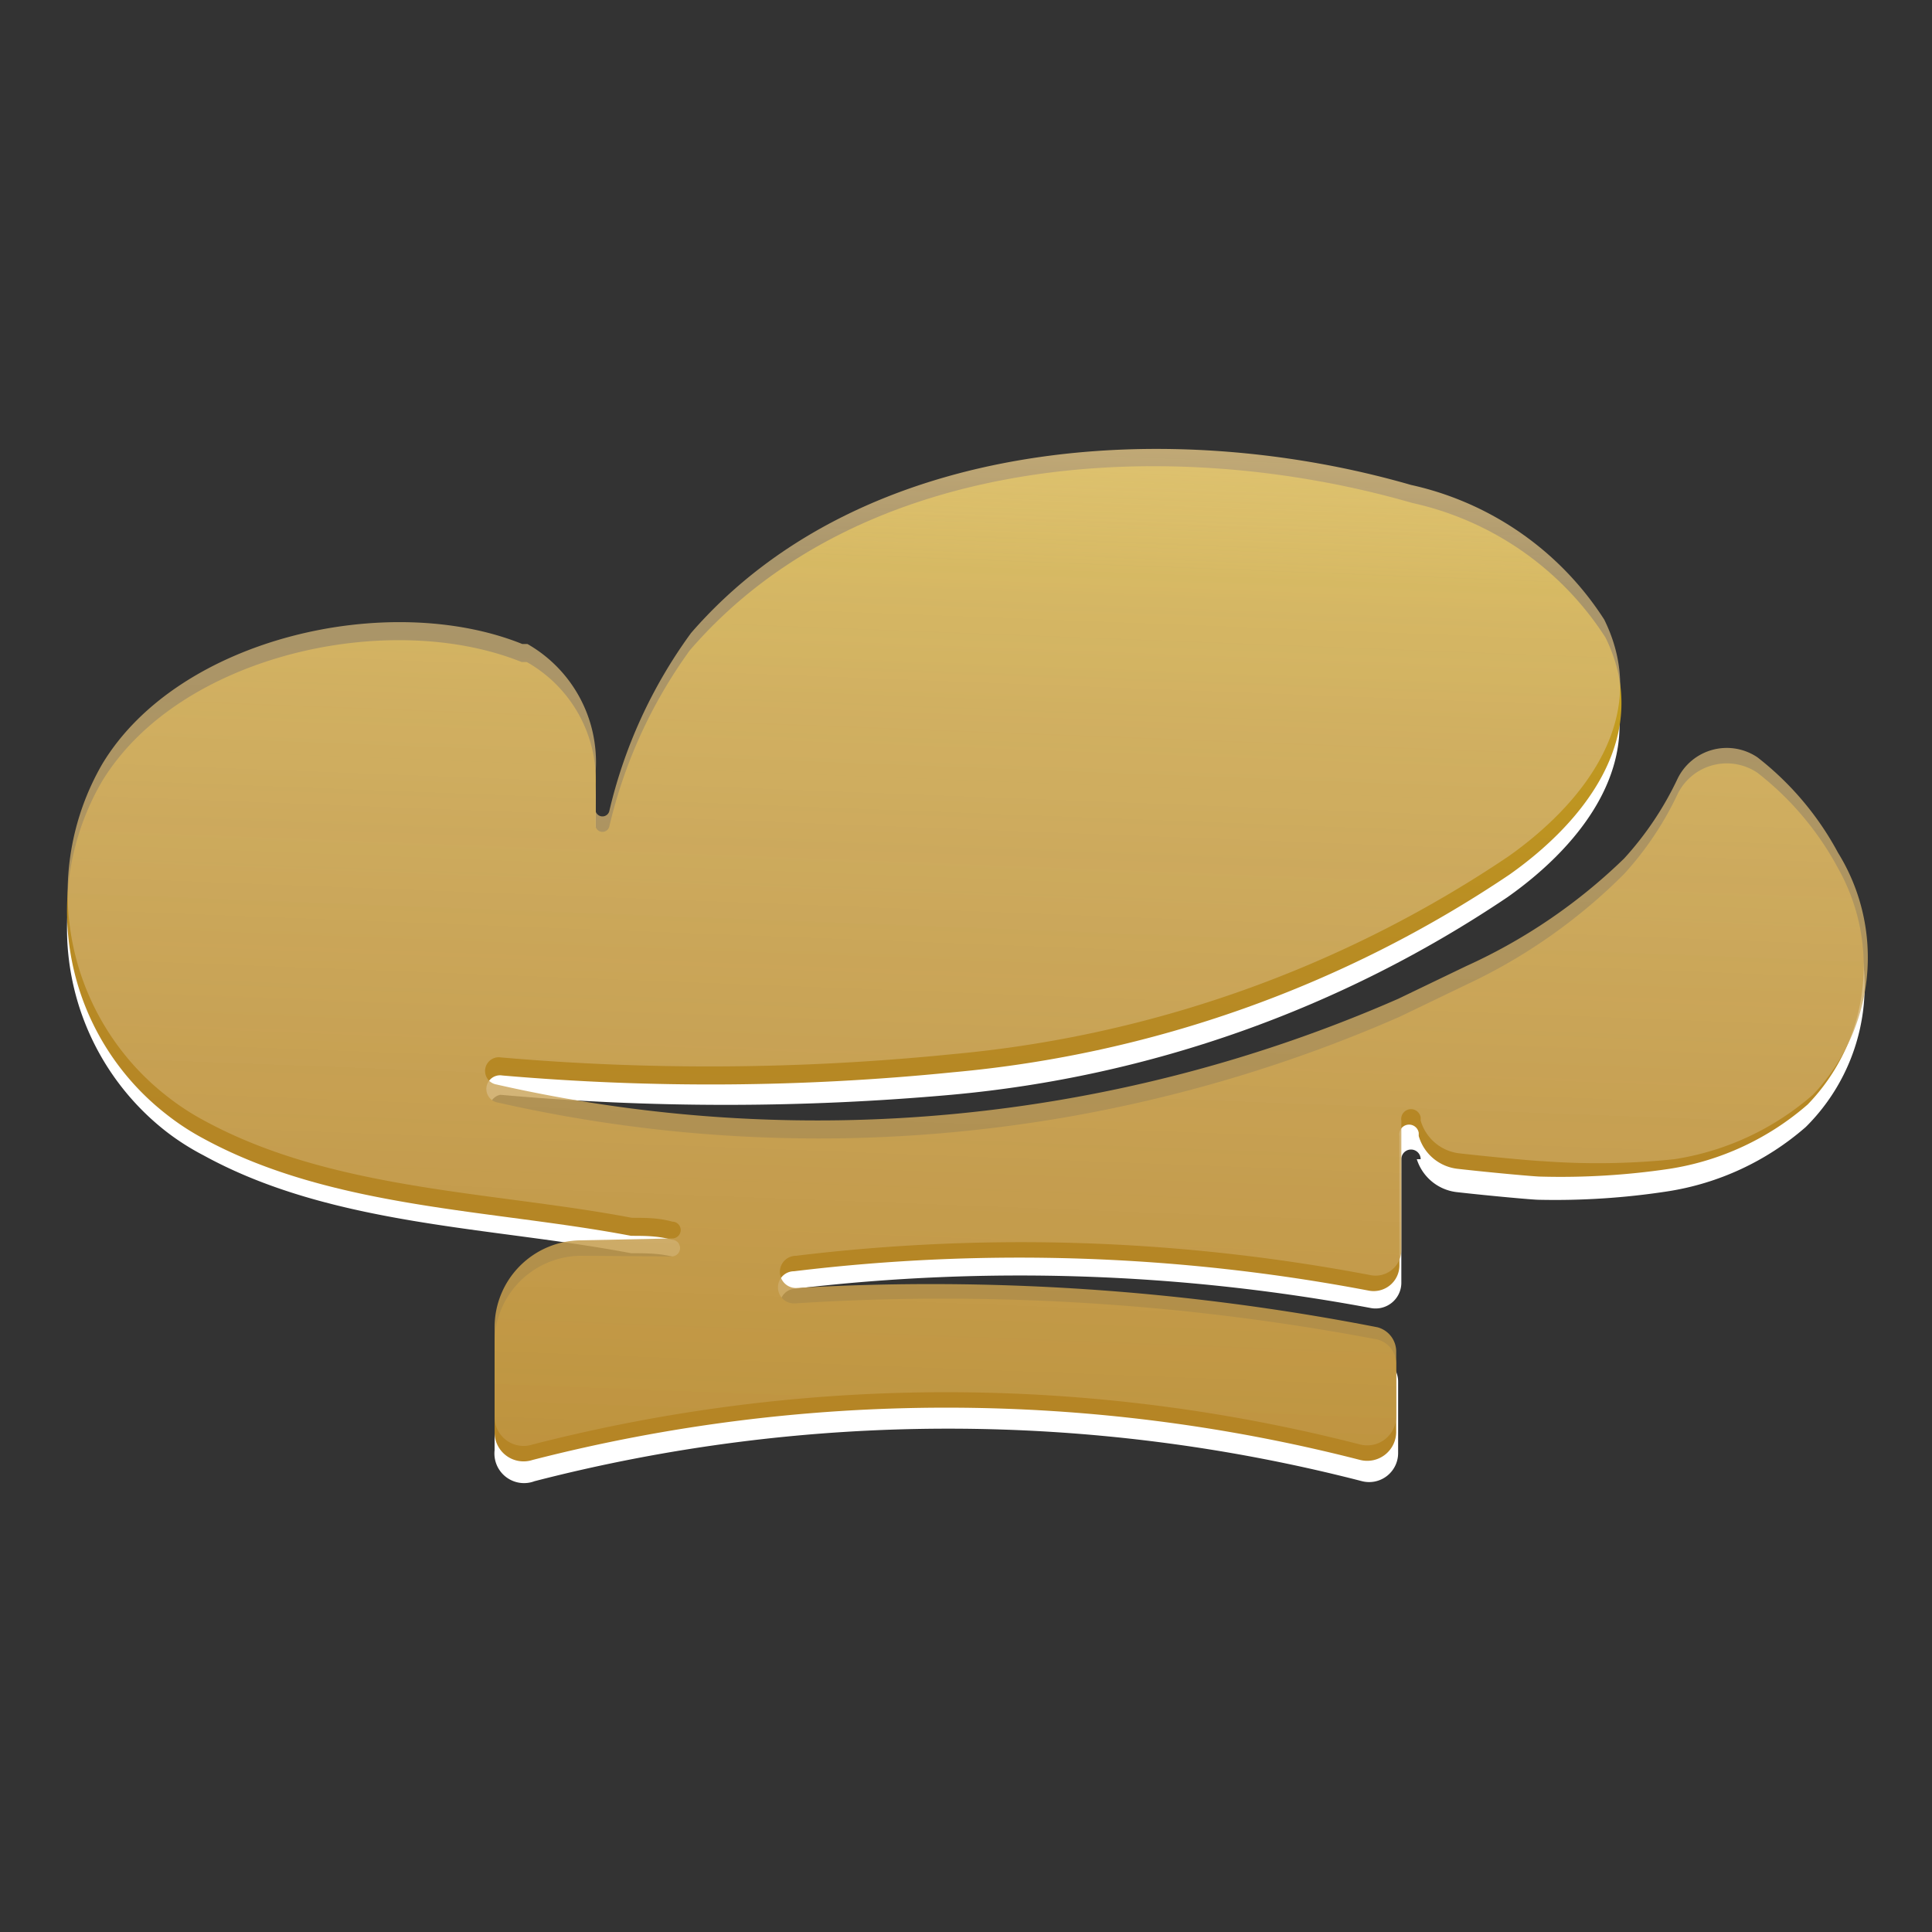
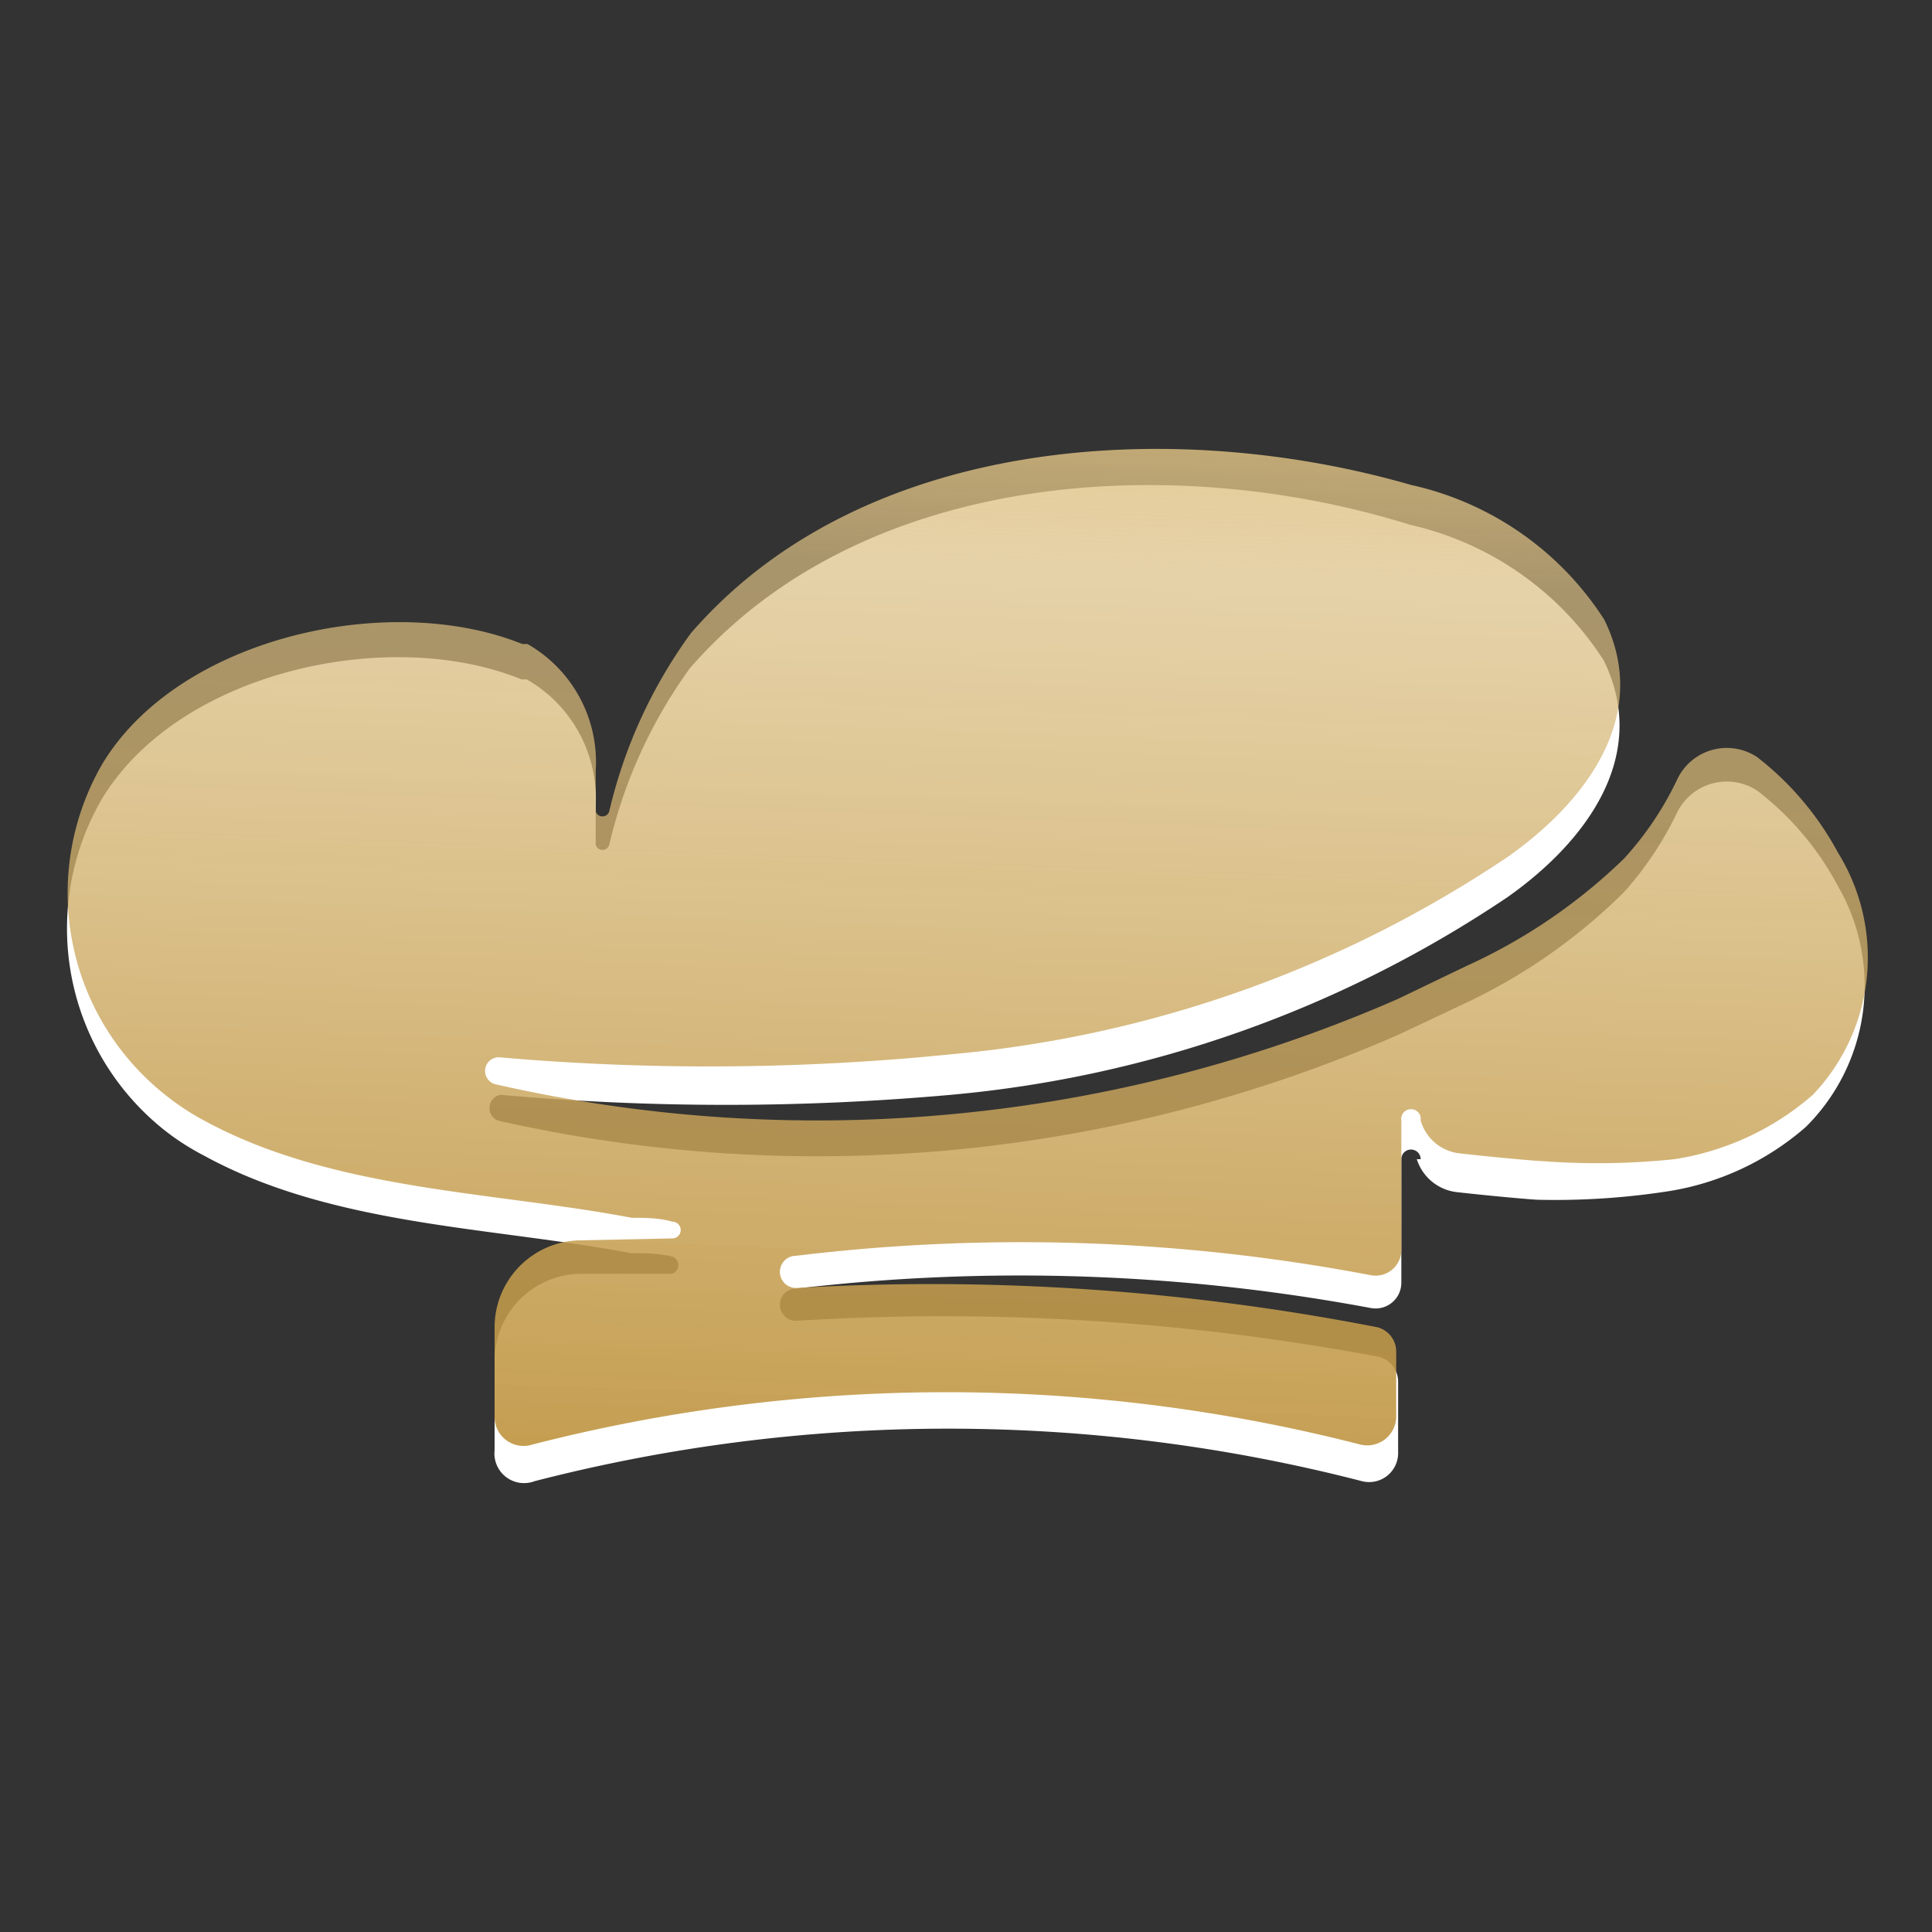
<svg xmlns="http://www.w3.org/2000/svg" viewBox="0 0 30 30">
  <rect x="0" y="0" width="30" height="30" fill="#333333" stroke="none" />
  <defs>
    <style>.cls-1{fill:#fff;}.cls-2{fill:url(#linear-gradient);}.cls-3{fill:url(#linear-gradient-2);}</style>
    <linearGradient id="linear-gradient" x1="15.42" y1="3.59" x2="14.47" y2="28.46" gradientUnits="userSpaceOnUse">
      <stop offset="0.01" stop-color="#ff0" />
      <stop offset="0.01" stop-color="#fcfa02" />
      <stop offset="0.07" stop-color="#e9db0b" />
      <stop offset="0.14" stop-color="#d8bf14" />
      <stop offset="0.22" stop-color="#cba91a" />
      <stop offset="0.31" stop-color="#c09820" />
      <stop offset="0.42" stop-color="#b98d23" />
      <stop offset="0.57" stop-color="#b58625" />
      <stop offset="1" stop-color="#b48426" />
    </linearGradient>
    <linearGradient id="linear-gradient-2" x1="15.42" y1="3.35" x2="14.47" y2="28.22" gradientUnits="userSpaceOnUse">
      <stop offset="0.01" stop-color="#e4c784" />
      <stop offset="0.07" stop-color="#e2c584" stop-opacity="0.93" />
      <stop offset="0.19" stop-color="#ddc084" stop-opacity="0.75" />
      <stop offset="0.22" stop-color="#dbbf84" stop-opacity="0.7" />
      <stop offset="1" stop-color="#b48426" />
    </linearGradient>
  </defs>
  <title>bake_icon</title>
  <g id="OBJECTS">
    <path class="cls-1" d="M28.54,13.76a4.57,4.57,0,0,0-1.25-1.48h0a.86.86,0,0,0-1.24.32,5.23,5.23,0,0,1-.83,1.25,8.82,8.82,0,0,1-2.43,1.71l-1.06.5a22.5,22.5,0,0,1-14,1.34h0A.21.21,0,0,1,7.77,17a39.3,39.3,0,0,0,7,0,18.44,18.44,0,0,0,8.64-3.07c1.19-.84,2.23-2.18,1.49-3.68a4.84,4.84,0,0,0-3-2.1C18.22,7,13.38,7.3,10.71,10.38a7.63,7.63,0,0,0-1.25,2.74.11.11,0,0,1-.21,0c0-.16,0-.39,0-.63a2.13,2.13,0,0,0-1.07-1.94l-.08,0c-2.06-.84-5.33-.12-6.52,1.86a4,4,0,0,0,1,5.16,3.82,3.82,0,0,0,.58.37c2,1.1,4.49,1.11,6.64,1.52.21,0,.42,0,.63.05a.14.14,0,0,1,0,.27L9,19.78a1.35,1.35,0,0,0-1.32,1.34v1.4A.46.46,0,0,0,8.3,23a25.71,25.71,0,0,1,12.85,0,.45.45,0,0,0,.56-.44V21.46a.4.4,0,0,0-.29-.39,36.64,36.64,0,0,0-9.06-.56.25.25,0,0,1,0-.5,29.67,29.67,0,0,1,8.92.3.4.4,0,0,0,.48-.4V18a.15.15,0,0,1,.3,0L22,18a.74.74,0,0,0,.61.51c.53.06,1.2.12,1.28.12a11.48,11.48,0,0,0,2-.13,4.25,4.25,0,0,0,2.15-1A3.09,3.09,0,0,0,28.54,13.76Z" />
-     <path class="cls-2" d="M28.54,13.48A4.68,4.68,0,0,0,27.29,12h0a.85.85,0,0,0-1.24.33,5,5,0,0,1-.83,1.24,8.62,8.62,0,0,1-2.43,1.71l-1.06.51a22.49,22.49,0,0,1-14,1.33h0a.21.21,0,0,1,.07-.42,37.52,37.52,0,0,0,7-.05,18.44,18.44,0,0,0,8.64-3.07c1.19-.84,2.23-2.18,1.49-3.68a4.79,4.79,0,0,0-3-2.09C18.22,6.74,13.38,7,10.71,10.1a7.63,7.63,0,0,0-1.25,2.74.11.11,0,0,1-.21,0c0-.16,0-.39,0-.63a2.11,2.11,0,0,0-1.07-1.93l-.08,0c-2.06-.83-5.33-.11-6.52,1.86a4,4,0,0,0,1,5.16,3.87,3.87,0,0,0,.58.38c2,1.09,4.49,1.1,6.64,1.51.21,0,.42,0,.63.06a.13.13,0,0,1,0,.26L9,19.5a1.35,1.35,0,0,0-1.32,1.35v1.39a.45.45,0,0,0,.59.43,25.83,25.83,0,0,1,12.85,0,.45.45,0,0,0,.56-.44V21.19a.39.39,0,0,0-.29-.39,36.14,36.14,0,0,0-9.06-.56.25.25,0,0,1,0-.5,29,29,0,0,1,8.92.3.4.4,0,0,0,.48-.4v-2a.15.15,0,0,1,.3-.05l0,.05a.71.71,0,0,0,.61.51c.53.06,1.2.12,1.28.12a11.47,11.47,0,0,0,2-.12,4.26,4.26,0,0,0,2.15-1A3.09,3.09,0,0,0,28.54,13.48Z" />
    <path class="cls-3" d="M28.54,13.24a4.68,4.68,0,0,0-1.25-1.48h0a.85.85,0,0,0-1.24.33,5,5,0,0,1-.83,1.24A8.62,8.62,0,0,1,22.77,15l-1.06.51a22.49,22.49,0,0,1-14,1.33h0a.21.21,0,0,1,.07-.42,37.52,37.52,0,0,0,7-.05,18.44,18.44,0,0,0,8.64-3.07c1.19-.84,2.23-2.18,1.49-3.68a4.79,4.79,0,0,0-3-2.09c-3.67-1.06-8.51-.78-11.18,2.3A7.63,7.63,0,0,0,9.46,12.6a.11.11,0,0,1-.21,0c0-.16,0-.38,0-.63A2.11,2.11,0,0,0,8.19,10l-.08,0c-2.06-.83-5.33-.11-6.52,1.86a4,4,0,0,0,1,5.16,3.87,3.87,0,0,0,.58.38c2,1.09,4.49,1.1,6.64,1.51.21,0,.42,0,.63.06a.13.13,0,0,1,0,.26L9,19.26a1.35,1.35,0,0,0-1.32,1.35V22a.45.45,0,0,0,.59.43,25.83,25.83,0,0,1,12.85,0,.45.45,0,0,0,.56-.44V21a.39.39,0,0,0-.29-.39A36.14,36.14,0,0,0,12.36,20a.25.25,0,0,1,0-.5,29,29,0,0,1,8.92.3.4.4,0,0,0,.48-.4v-2a.15.15,0,0,1,.3-.05l0,.05a.71.71,0,0,0,.61.51c.53.06,1.2.12,1.28.12A11.47,11.47,0,0,0,26,18a4.26,4.26,0,0,0,2.15-1A3.09,3.09,0,0,0,28.54,13.24Z" />
  </g>
</svg>